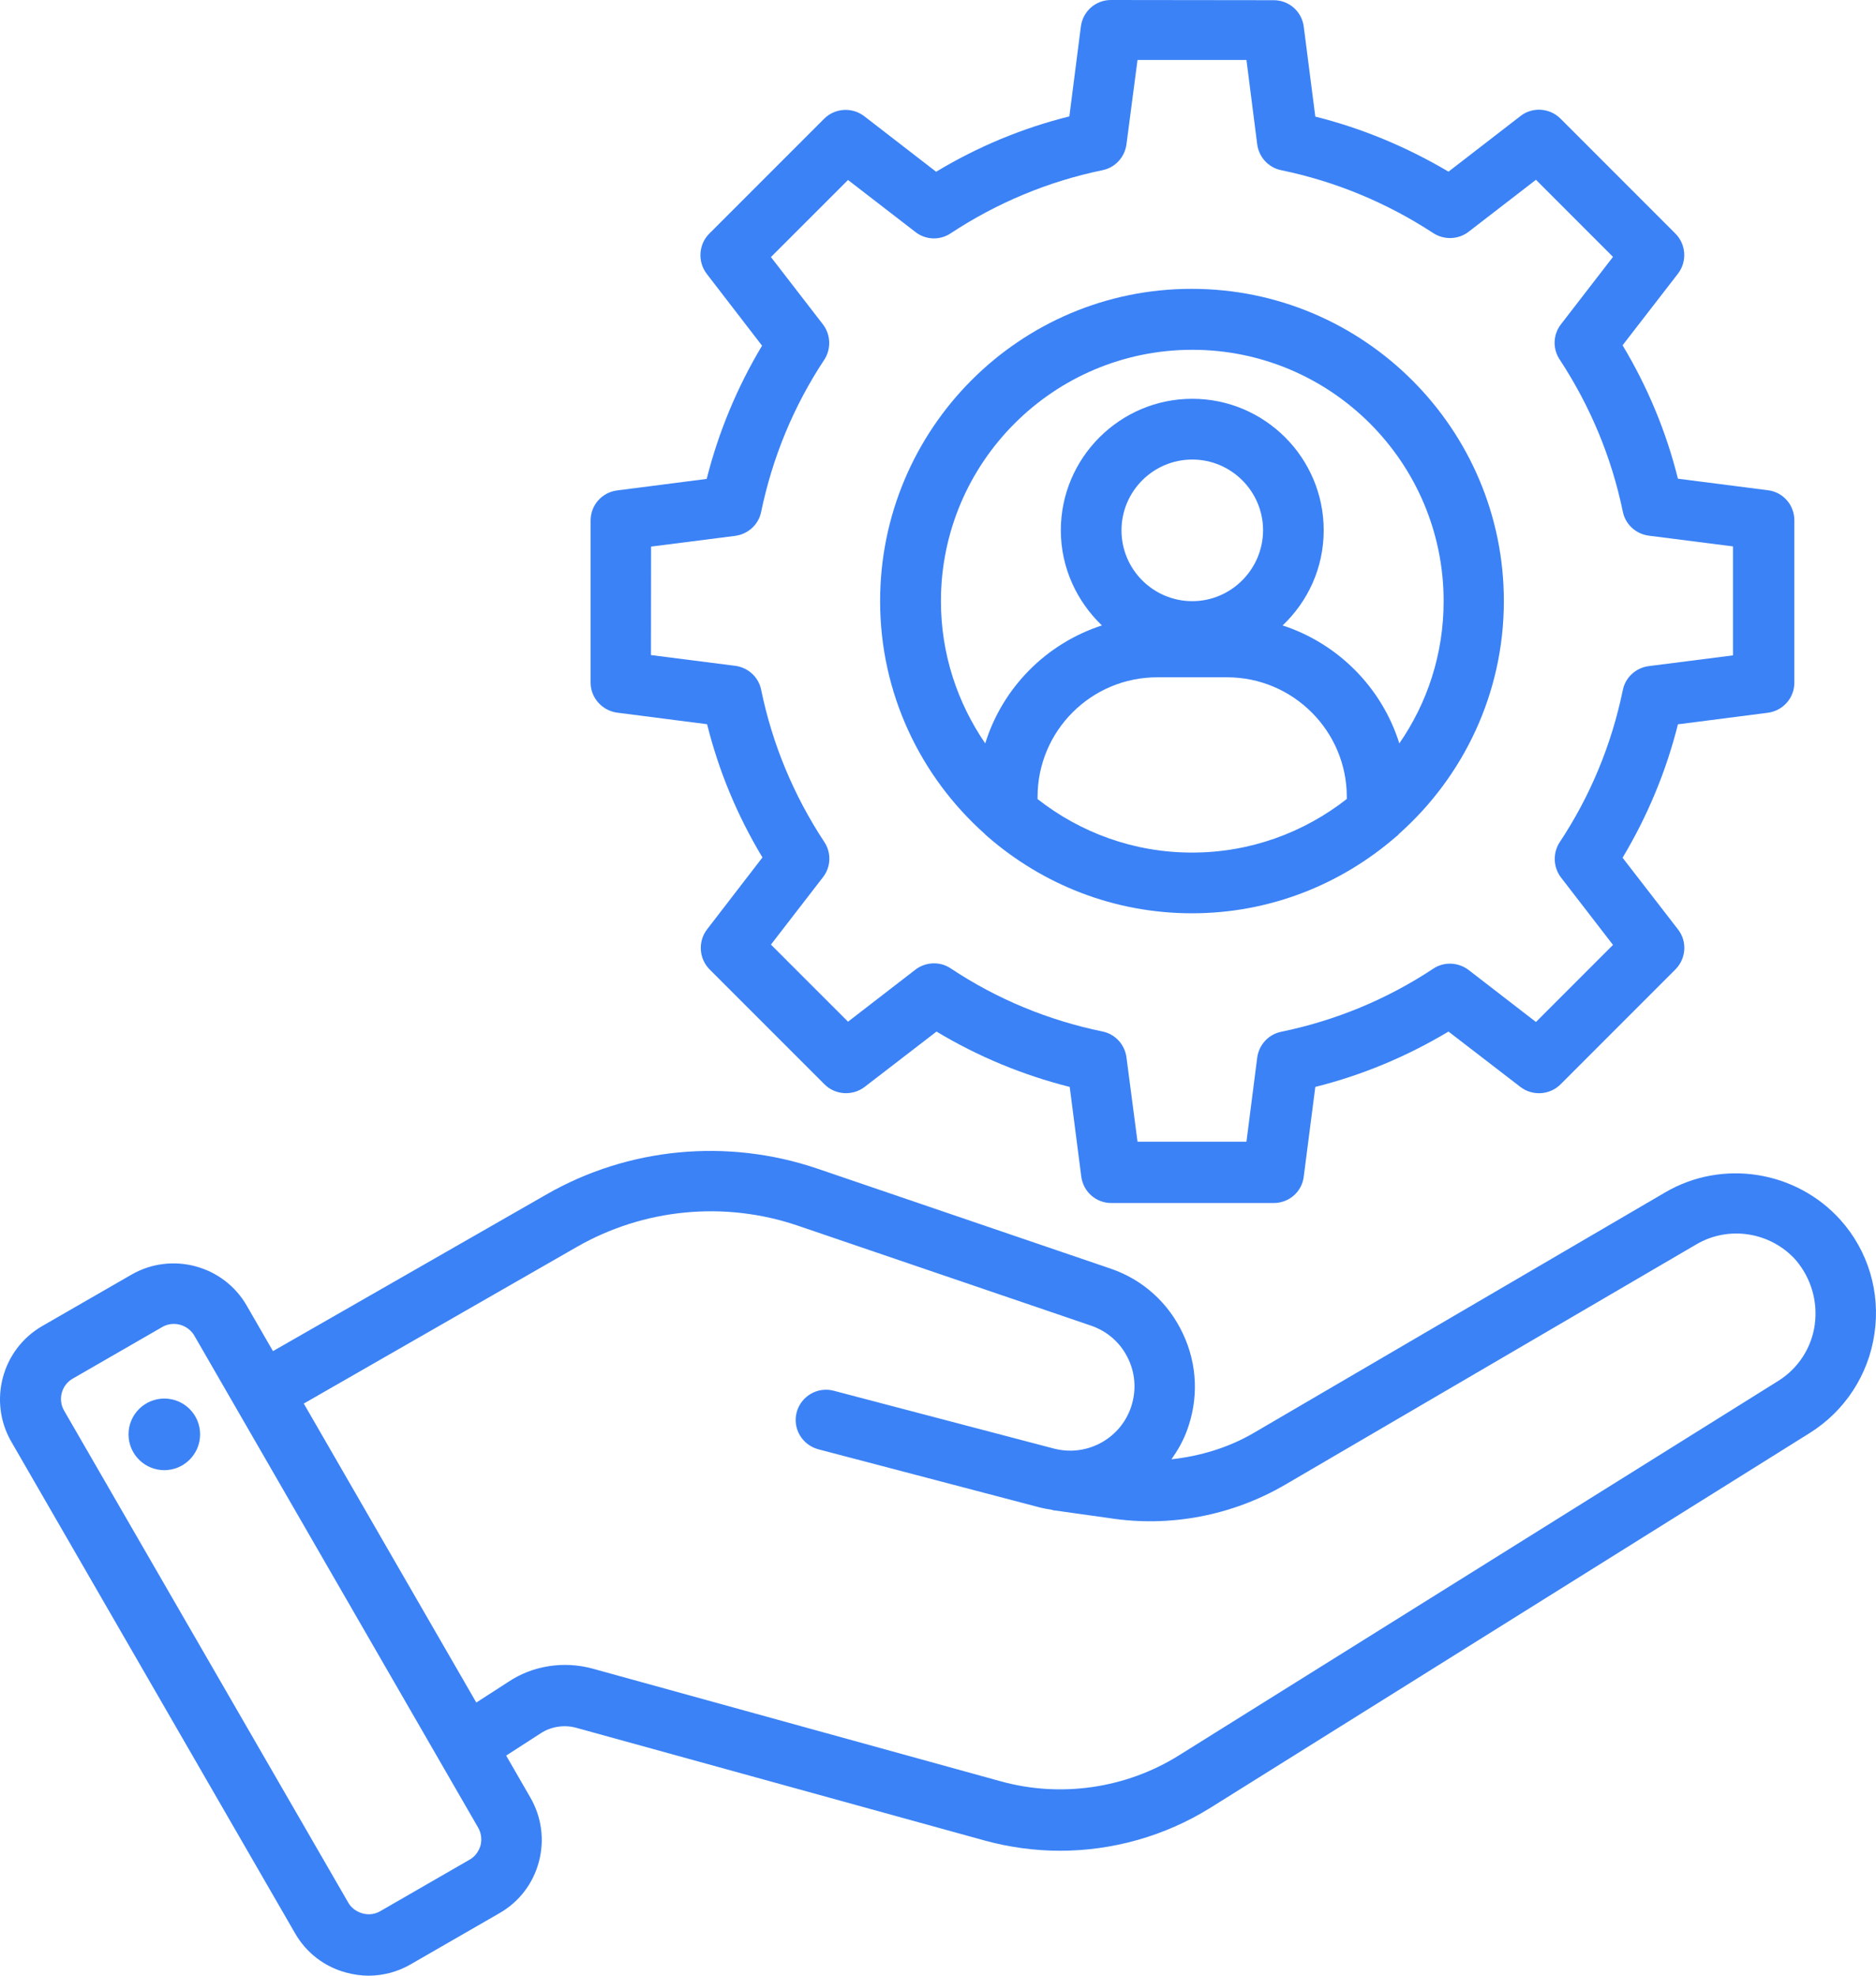
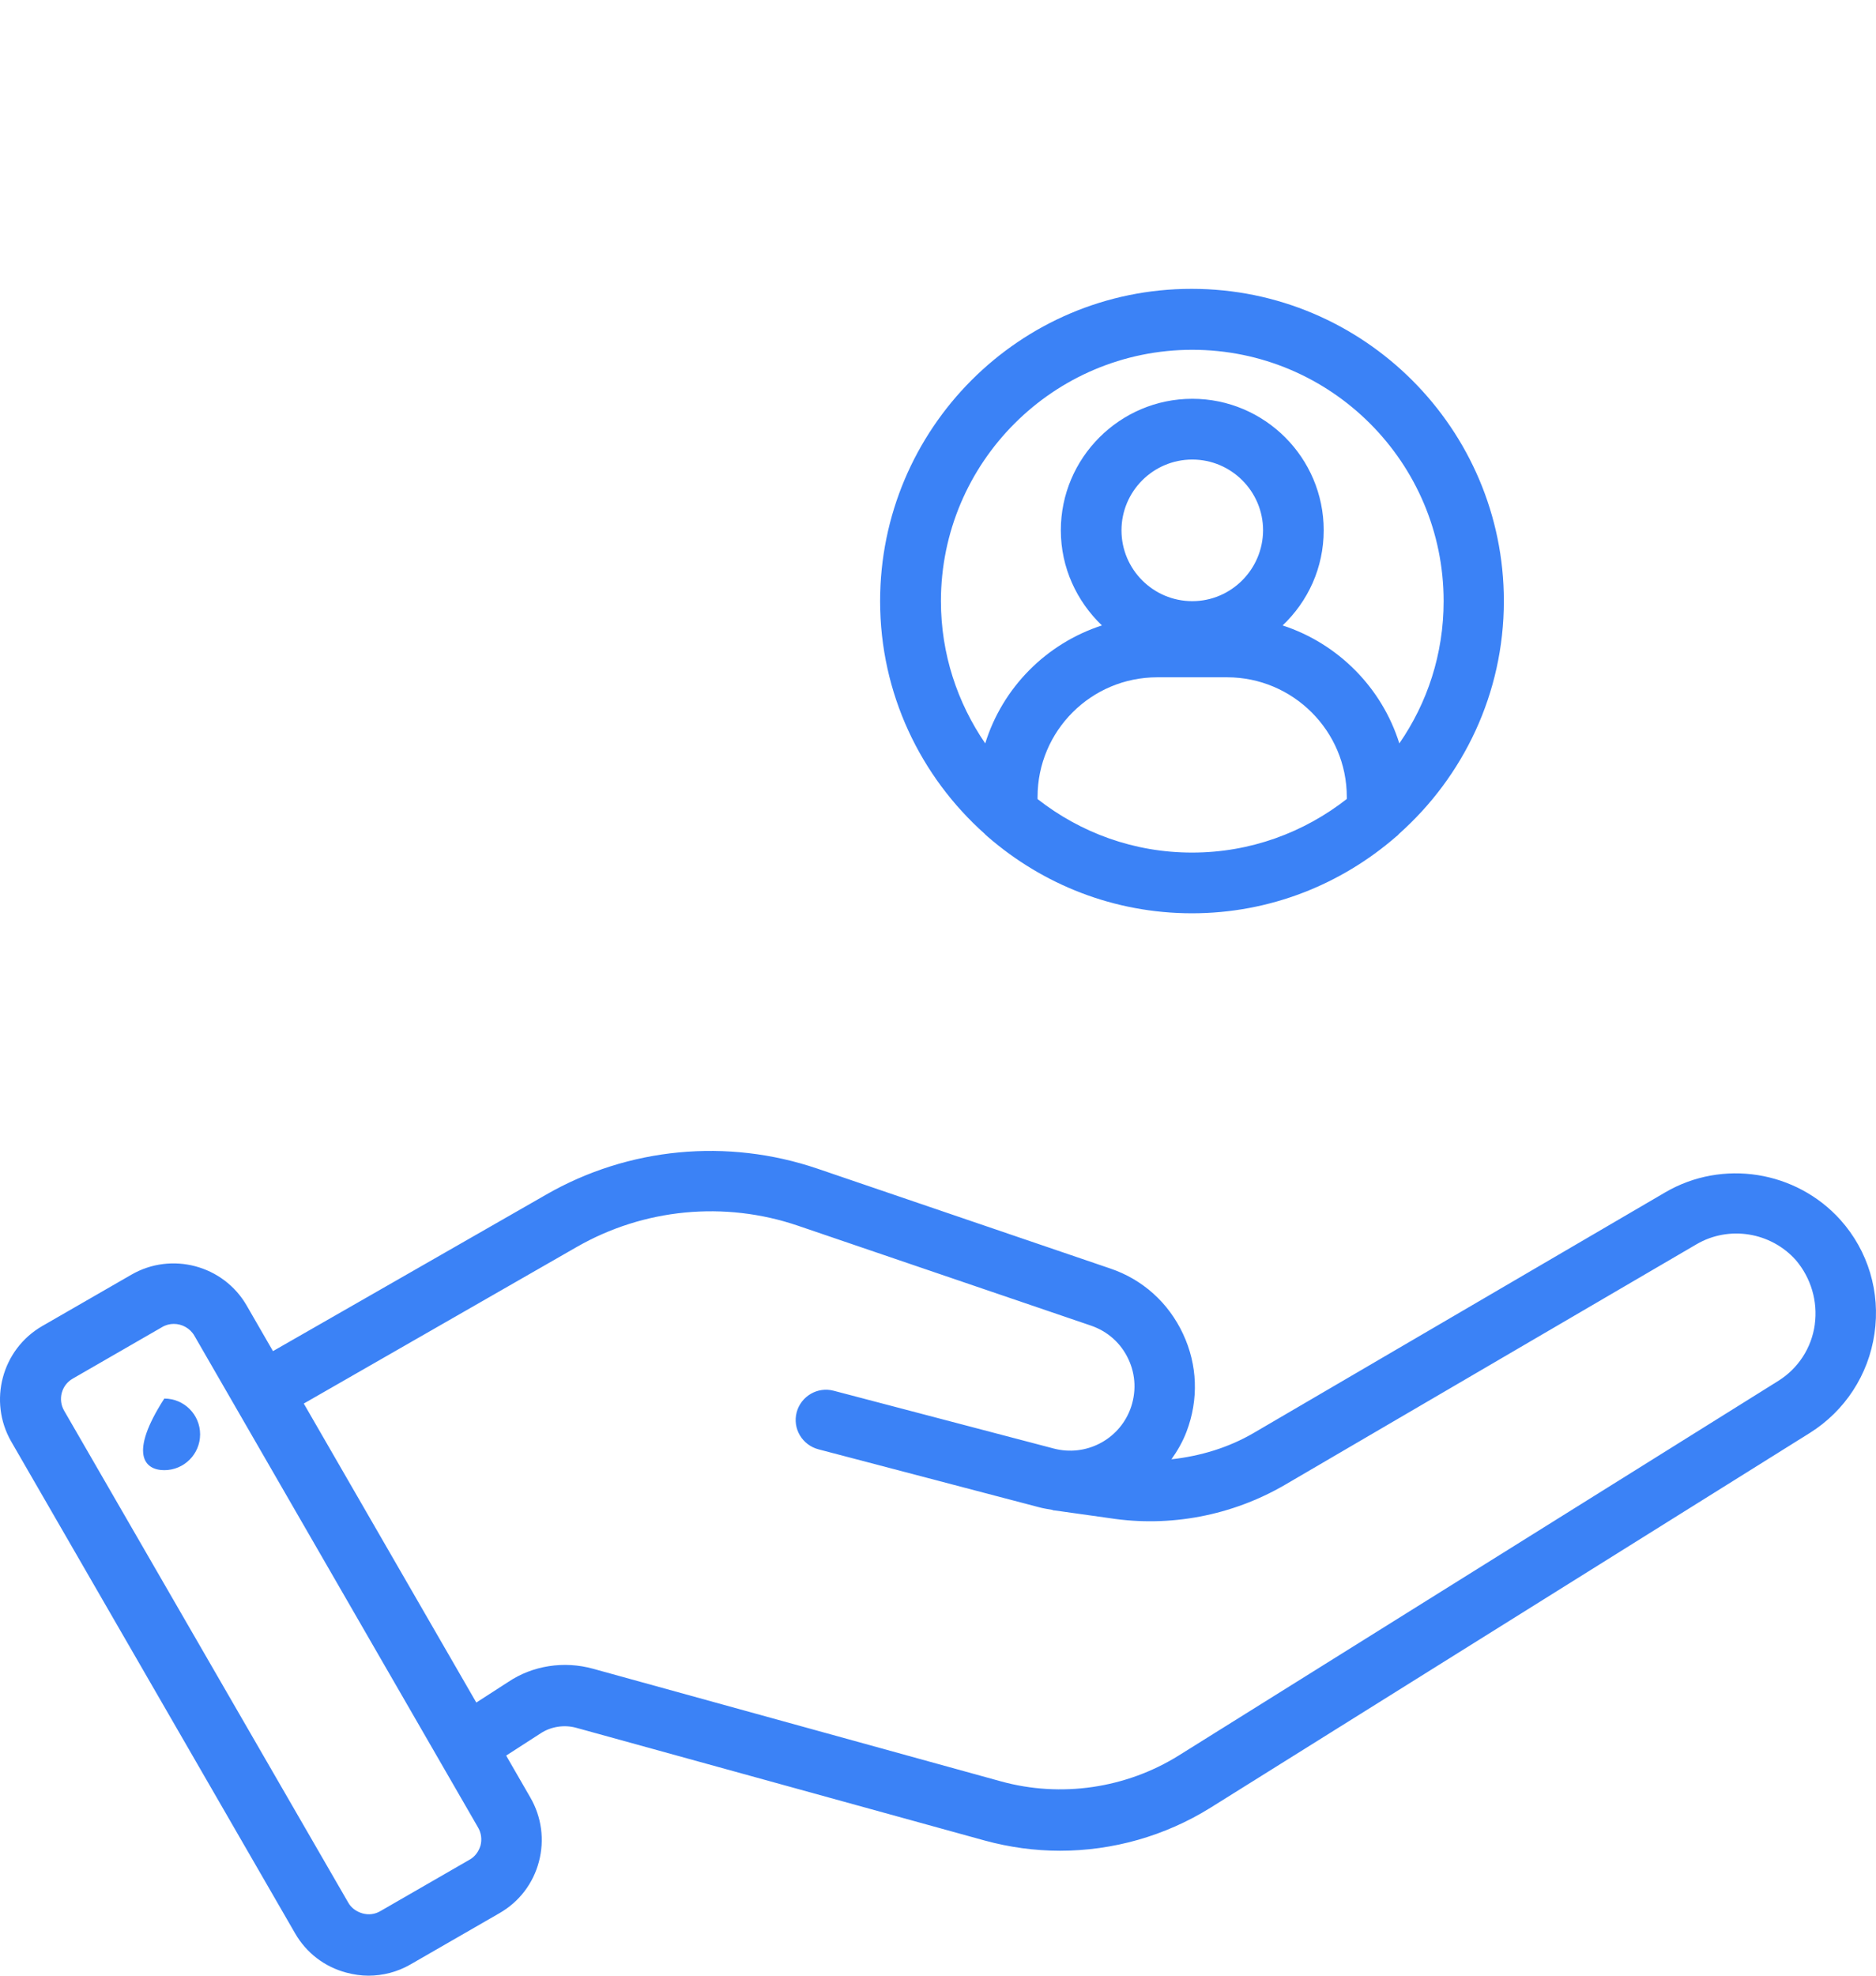
<svg xmlns="http://www.w3.org/2000/svg" width="57" height="60" viewBox="0 0 57 60" fill="none">
  <path d="M55.921 37.049C54.575 35.552 52.338 35.193 50.596 36.211L38.09 43.519C37.32 43.968 36.47 44.22 35.593 44.318C35.775 44.06 35.935 43.786 36.051 43.48C36.423 42.506 36.387 41.449 35.944 40.507C35.504 39.565 34.72 38.855 33.73 38.522L24.831 35.489C22.1 34.563 19.096 34.842 16.594 36.28L8.294 41.033L7.495 39.648C6.788 38.424 5.213 38.005 3.989 38.713L1.282 40.272C0.057 40.979 -0.362 42.553 0.34 43.777L8.966 58.714C9.308 59.308 9.863 59.733 10.526 59.908C10.746 59.967 10.975 60 11.195 60C11.634 60 12.077 59.887 12.473 59.658L15.18 58.099C15.774 57.757 16.199 57.202 16.374 56.539C16.549 55.877 16.457 55.185 16.116 54.593L15.379 53.316L16.428 52.639C16.74 52.434 17.144 52.371 17.509 52.472L29.916 55.895C30.668 56.1 31.437 56.206 32.207 56.206C33.811 56.206 35.401 55.758 36.78 54.899L54.992 43.516C56.056 42.848 56.772 41.752 56.953 40.504C57.14 39.241 56.759 37.985 55.921 37.049ZM14.6 56.046C14.546 56.227 14.433 56.387 14.264 56.479L11.557 58.039C11.39 58.137 11.2 58.161 11.01 58.107C10.829 58.054 10.668 57.941 10.576 57.772L1.95 42.844C1.751 42.503 1.866 42.06 2.217 41.864L4.924 40.304C5.037 40.236 5.159 40.206 5.281 40.206C5.53 40.206 5.774 40.337 5.905 40.563L14.525 55.499C14.623 55.666 14.647 55.864 14.6 56.046ZM55.14 40.227C55.042 40.934 54.638 41.558 54.029 41.938L35.81 53.316C34.212 54.311 32.242 54.602 30.417 54.1L18.017 50.678C17.134 50.434 16.183 50.58 15.438 51.082L14.472 51.705L9.23 42.625L17.52 37.872C19.559 36.701 22.016 36.464 24.245 37.224L33.145 40.257C33.656 40.432 34.057 40.789 34.285 41.276C34.514 41.763 34.529 42.304 34.339 42.806C33.982 43.733 32.984 44.244 32.018 43.991L25.332 42.236C24.839 42.105 24.337 42.402 24.206 42.889C24.075 43.382 24.372 43.884 24.869 44.015L31.555 45.77C31.691 45.809 31.837 45.83 31.974 45.854C31.983 45.854 31.983 45.863 31.988 45.863L32.033 45.871H32.048L33.721 46.106C35.545 46.388 37.432 46.029 39.037 45.096L51.544 37.789C52.533 37.209 53.802 37.417 54.563 38.267C55.023 38.807 55.237 39.52 55.139 40.227L55.14 40.227Z" fill="#3B82F6" />
-   <path d="M4.992 42.473C4.392 42.473 3.905 42.961 3.905 43.56C3.905 44.161 4.392 44.648 4.992 44.648C5.592 44.648 6.08 44.161 6.08 43.56C6.08 42.958 5.592 42.473 4.992 42.473Z" fill="#3B82F6" />
+   <path d="M4.992 42.473C3.905 44.161 4.392 44.648 4.992 44.648C5.592 44.648 6.08 44.161 6.08 43.56C6.08 42.958 5.592 42.473 4.992 42.473Z" fill="#3B82F6" />
  <path d="M29.92 25.324C29.95 25.363 29.989 25.384 30.018 25.416C31.685 26.86 33.846 27.736 36.217 27.736C38.591 27.736 40.751 26.854 42.416 25.41C42.454 25.381 42.484 25.357 42.514 25.318C44.46 23.584 45.693 21.059 45.693 18.254C45.693 13.029 41.441 8.772 36.208 8.772C30.978 8.769 26.741 13.026 26.741 18.257C26.741 21.065 27.974 23.59 29.92 25.324ZM31.525 24.267V24.204C31.525 22.196 33.153 20.569 35.162 20.569H37.284C39.284 20.569 40.921 22.196 40.921 24.204V24.264C39.619 25.283 37.991 25.892 36.226 25.892C34.455 25.895 32.826 25.286 31.525 24.267ZM36.226 18.257C35.04 18.257 34.075 17.292 34.075 16.107C34.075 14.921 35.04 13.956 36.226 13.956C37.411 13.956 38.377 14.921 38.377 16.107C38.371 17.292 37.406 18.257 36.226 18.257ZM36.226 10.623C40.44 10.623 43.863 14.045 43.863 18.257C43.863 19.862 43.369 21.344 42.517 22.577C41.985 20.88 40.654 19.544 38.971 18.994C39.741 18.263 40.219 17.244 40.219 16.104C40.219 13.9 38.425 12.111 36.226 12.111C34.027 12.111 32.232 13.906 32.232 16.104C32.232 17.244 32.719 18.263 33.48 18.994C31.792 19.541 30.461 20.881 29.935 22.577C29.091 21.344 28.589 19.862 28.589 18.257C28.589 14.045 32.012 10.623 36.226 10.623Z" fill="#3B82F6" />
-   <path d="M18.753 21.643L21.484 21.994C21.841 23.423 22.405 24.777 23.166 26.04L21.484 28.223C21.202 28.589 21.235 29.114 21.561 29.441L25.053 32.932C25.38 33.258 25.906 33.288 26.271 33.009L28.455 31.328C29.718 32.088 31.079 32.65 32.502 33.009L32.853 35.73C32.913 36.193 33.302 36.535 33.765 36.535H38.701C39.165 36.535 39.56 36.193 39.613 35.73L39.964 33.009C41.387 32.653 42.739 32.088 44.011 31.328L46.195 33.009C46.561 33.291 47.087 33.258 47.414 32.932L50.905 29.441C51.232 29.114 51.271 28.589 50.982 28.223L49.3 26.049C50.061 24.777 50.623 23.426 50.982 21.997L53.713 21.646C54.171 21.587 54.519 21.198 54.519 20.735V15.8C54.519 15.337 54.177 14.942 53.713 14.888L50.982 14.538C50.626 13.109 50.061 11.754 49.3 10.486L50.982 8.312C51.265 7.946 51.232 7.42 50.905 7.094L47.414 3.603C47.087 3.276 46.561 3.238 46.195 3.526L44.011 5.213C42.739 4.462 41.387 3.897 39.964 3.541L39.613 0.811C39.554 0.348 39.165 0.006 38.701 0.006L33.754 0C33.29 0 32.901 0.342 32.841 0.805L32.491 3.535C31.061 3.891 29.706 4.456 28.443 5.216L26.259 3.529C25.894 3.247 25.368 3.279 25.041 3.606L21.549 7.097C21.223 7.423 21.193 7.949 21.472 8.315L23.154 10.498C22.393 11.769 21.832 13.121 21.472 14.544L18.75 14.894C18.287 14.954 17.945 15.343 17.945 15.806V20.741C17.948 21.186 18.29 21.581 18.753 21.643ZM19.787 16.599L22.343 16.273C22.732 16.219 23.05 15.931 23.127 15.542C23.469 13.899 24.108 12.34 25.044 10.926C25.258 10.599 25.243 10.165 25.005 9.853L23.424 7.807L25.766 5.466L27.814 7.046C28.125 7.29 28.559 7.305 28.886 7.085C30.295 6.158 31.846 5.51 33.495 5.169C33.884 5.091 34.173 4.774 34.226 4.385L34.562 1.821H37.872L38.199 4.385C38.252 4.774 38.541 5.092 38.93 5.169C40.573 5.51 42.124 6.149 43.548 7.079C43.875 7.293 44.309 7.278 44.62 7.04L46.668 5.46L49.009 7.801L47.429 9.847C47.185 10.159 47.17 10.593 47.39 10.92C48.317 12.334 48.965 13.884 49.307 15.536C49.384 15.925 49.702 16.213 50.091 16.267L52.655 16.594V19.903L50.091 20.23C49.702 20.283 49.384 20.571 49.307 20.96C48.965 22.612 48.326 24.163 47.39 25.577C47.176 25.903 47.191 26.337 47.429 26.649L49.009 28.696L46.668 31.037L44.62 29.456C44.309 29.221 43.875 29.198 43.548 29.418C42.133 30.353 40.582 30.992 38.93 31.334C38.541 31.411 38.252 31.729 38.199 32.118L37.872 34.672H34.562L34.226 32.109C34.173 31.72 33.884 31.402 33.495 31.325C31.843 30.983 30.292 30.344 28.886 29.409C28.559 29.189 28.125 29.21 27.814 29.447L25.766 31.028L23.424 28.687L25.005 26.64C25.249 26.328 25.264 25.895 25.044 25.568C24.117 24.16 23.469 22.609 23.127 20.951C23.05 20.562 22.732 20.274 22.343 20.221L19.779 19.894L19.782 16.6L19.787 16.599Z" fill="#3B82F6" />
</svg>